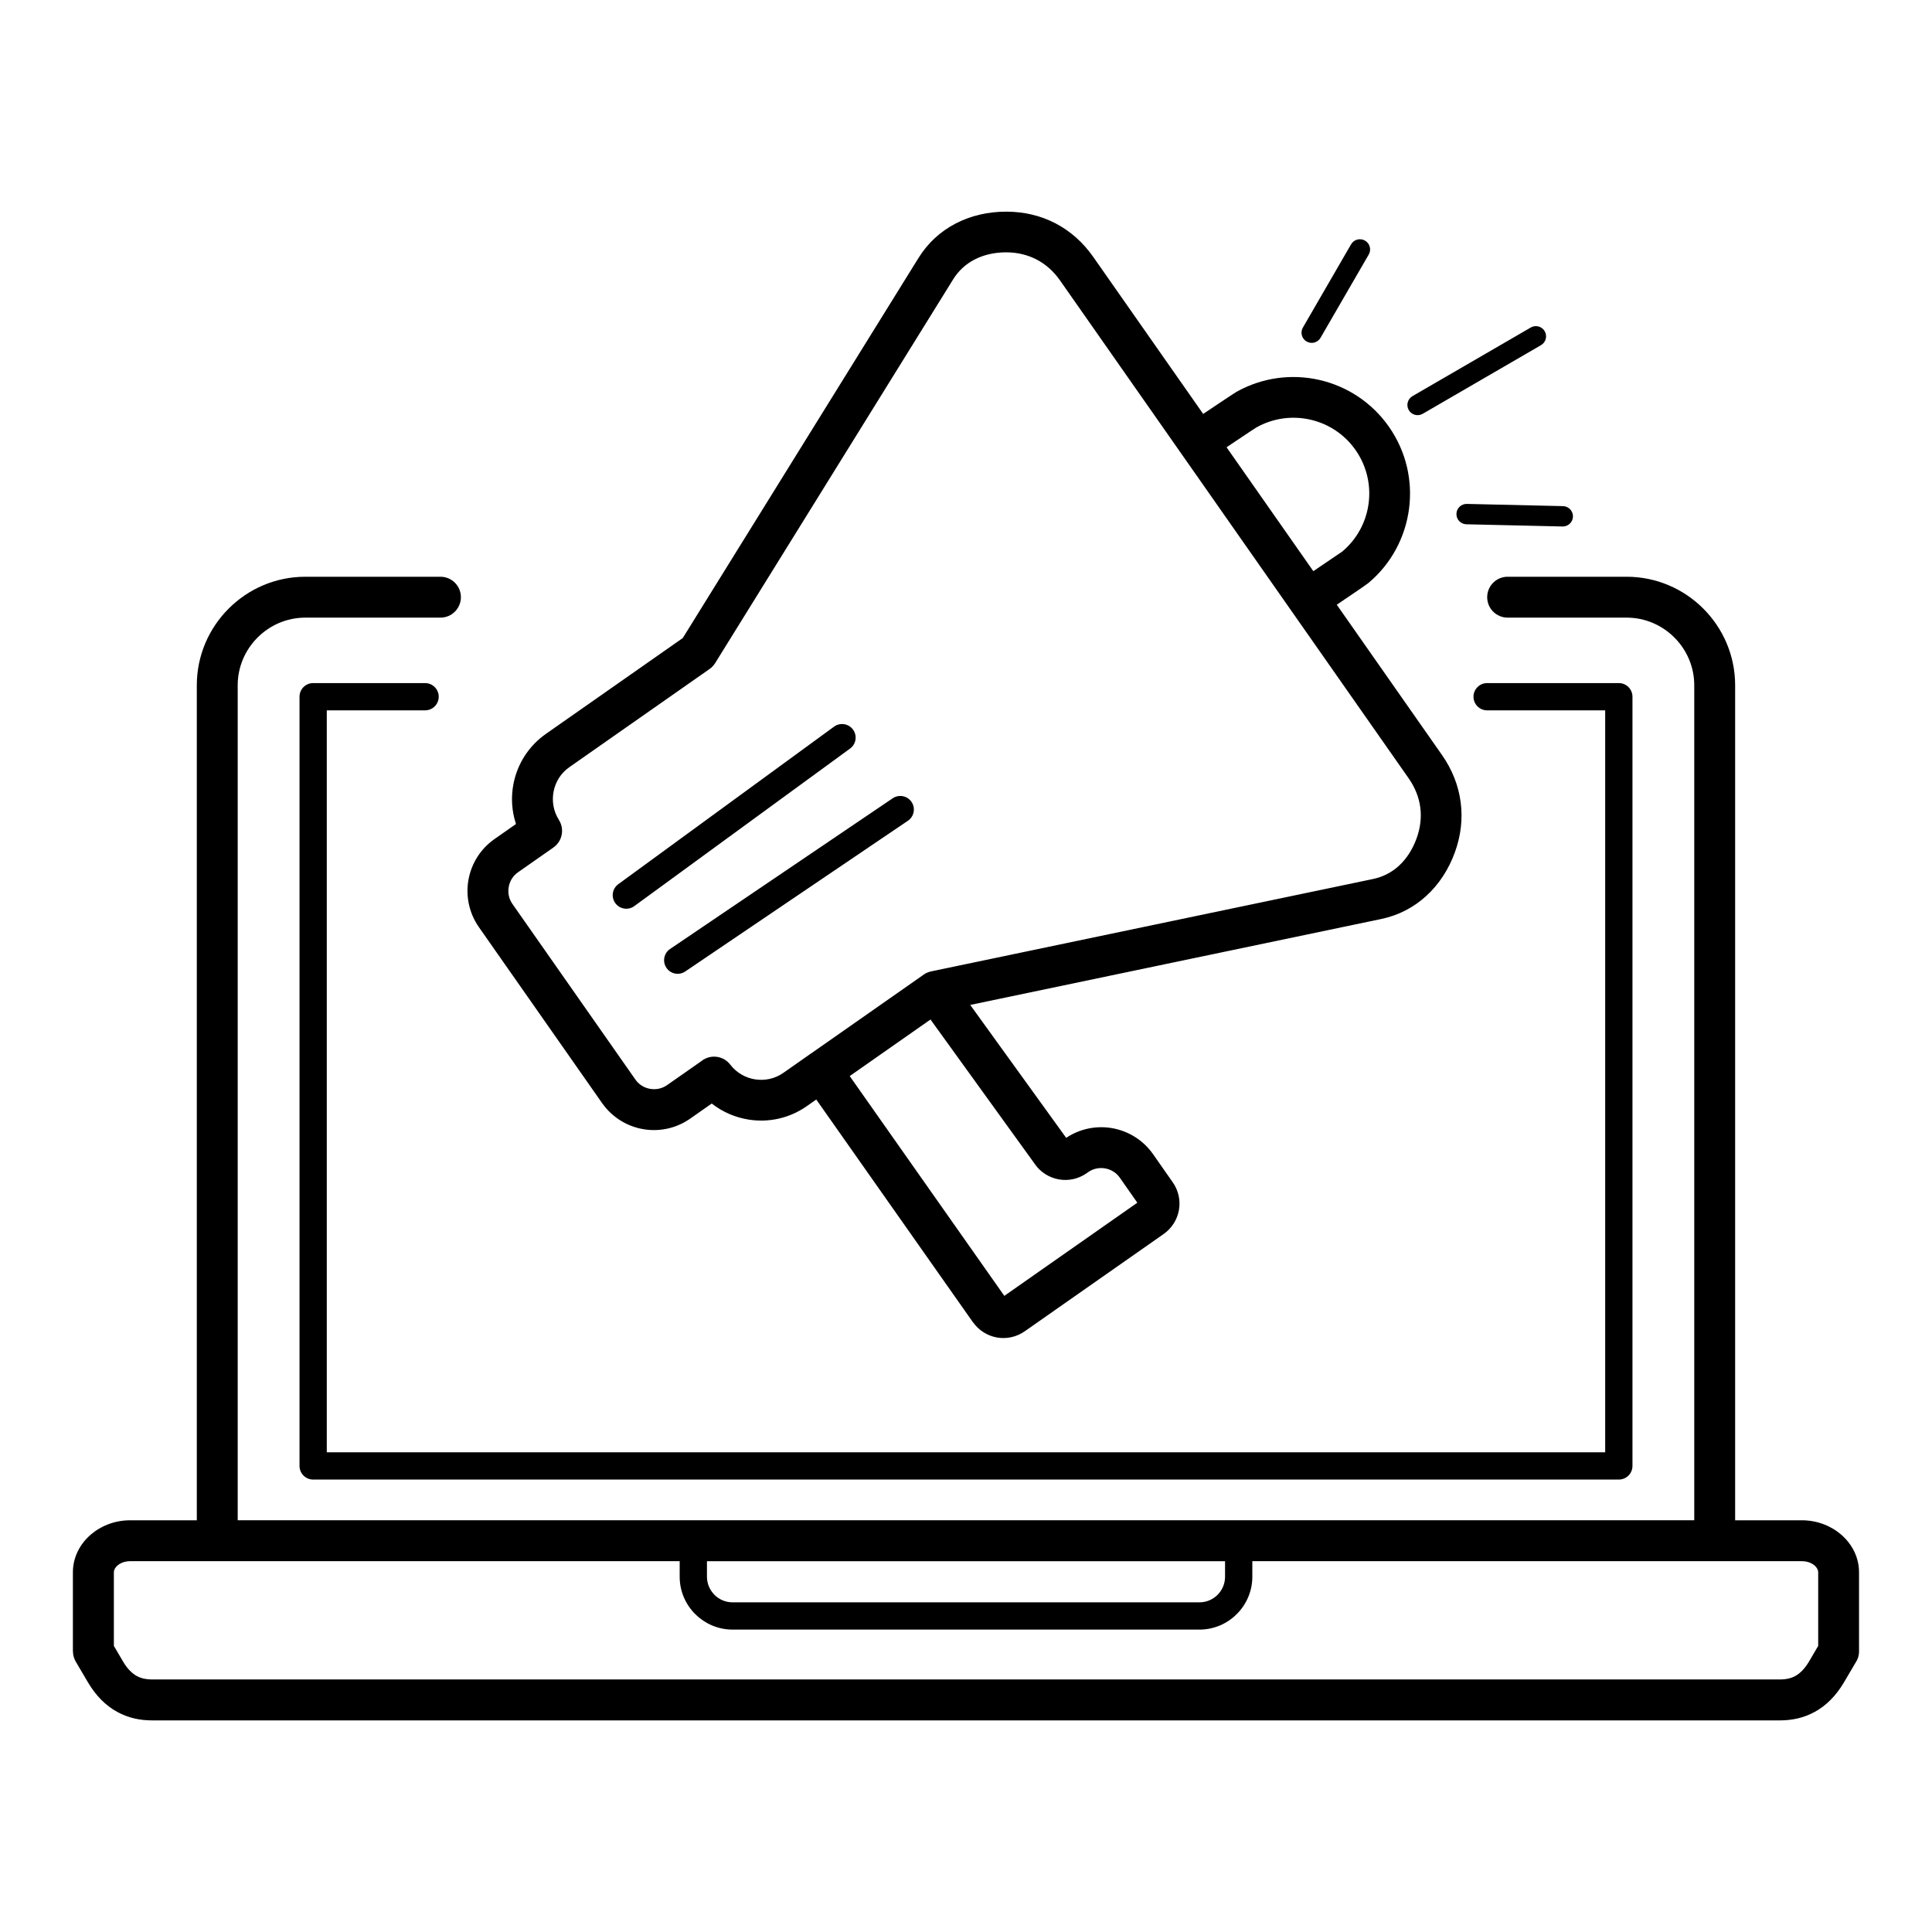
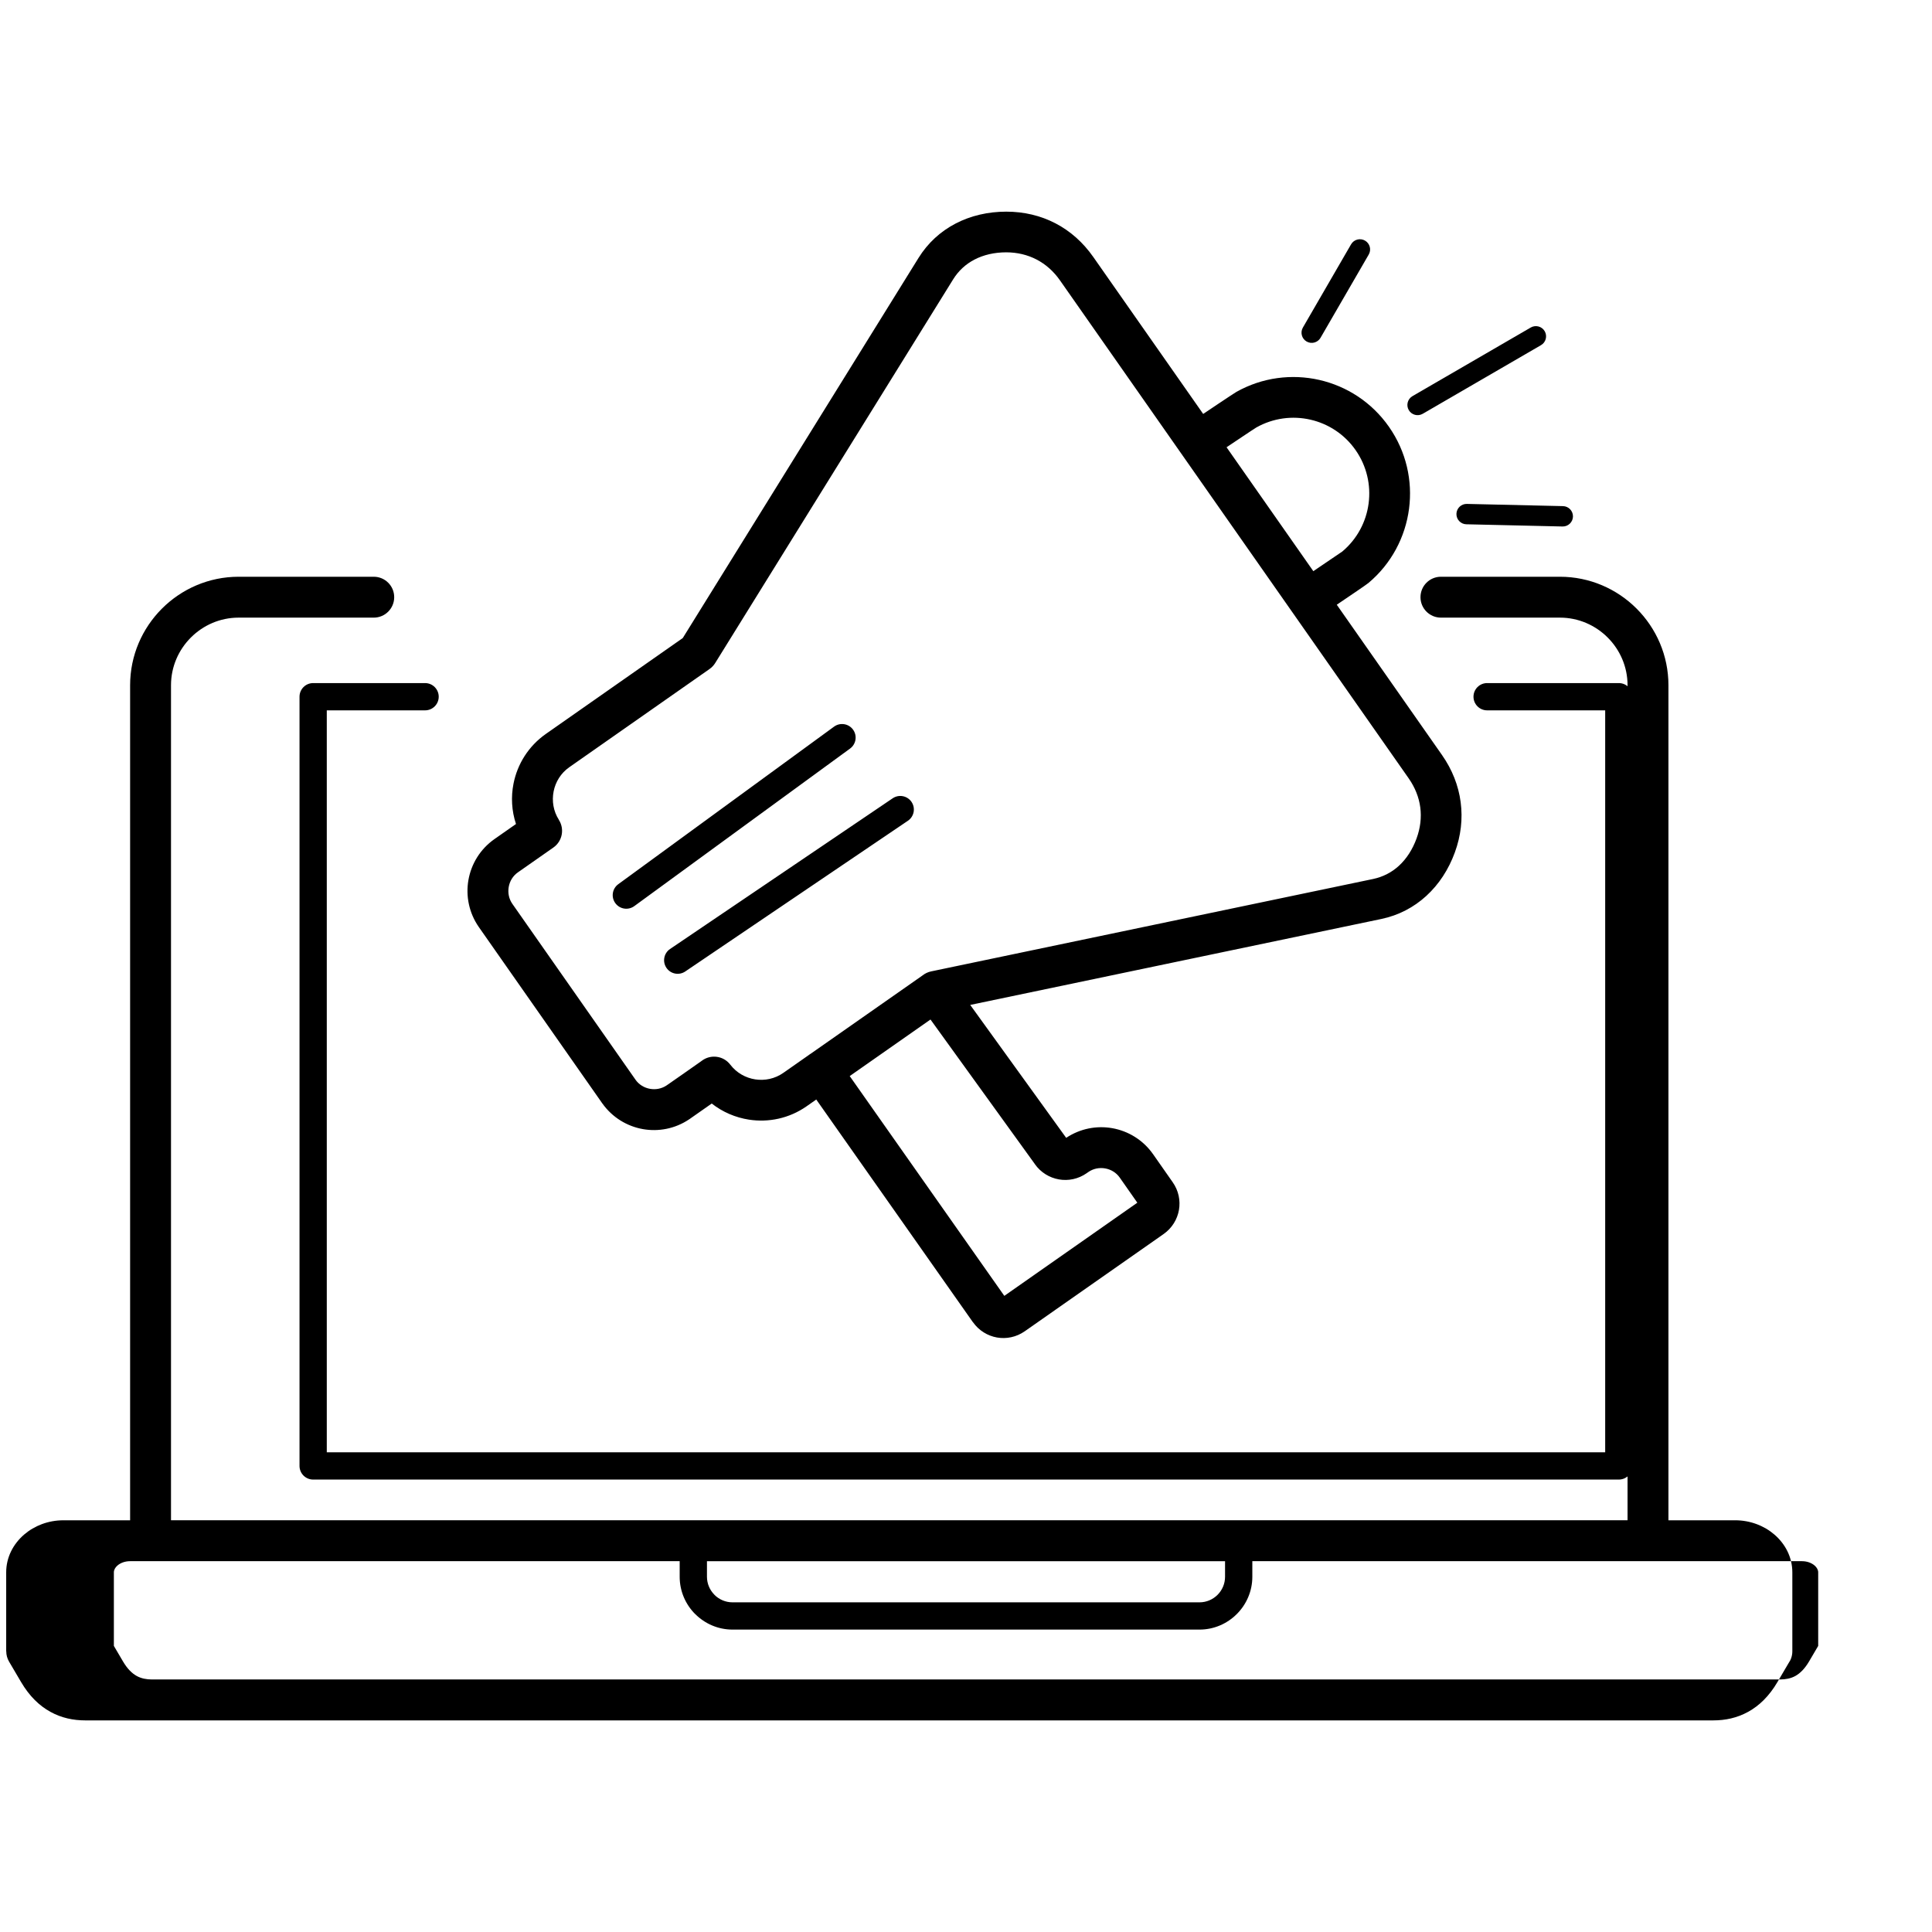
<svg xmlns="http://www.w3.org/2000/svg" fill="#000000" width="800px" height="800px" version="1.1" viewBox="144 144 512 512">
-   <path d="m486.26 305.92-0.008-0.008-61.367-87.641c-1.676-2.391-3.773-4.242-6.18-5.496-2.406-1.25-5.129-1.906-8.059-1.906-3.07 0.004-5.957 0.645-8.426 1.934-2.258 1.176-4.199 2.922-5.633 5.238l-63.047 101.66c-0.375 0.609-0.879 1.152-1.5 1.59l-37.184 26.035c-2.227 1.559-3.644 3.887-4.141 6.402-0.5 2.535-0.07 5.242 1.395 7.527l-0.012 0.008c1.559 2.426 0.934 5.672-1.449 7.34l-9.41 6.586c-1.324 0.93-2.156 2.336-2.422 3.856-0.27 1.531 0.031 3.148 0.961 4.481l32.473 46.371 0.145 0.195-0.008 0.004 0.027 0.039c0.926 1.32 2.332 2.148 3.848 2.414 1.465 0.258 3.004-0.008 4.301-0.844l0.133-0.098 0.004 0.008c3.07-2.117 6.125-4.285 9.184-6.426l0.074-0.059c2.375-1.812 5.766-1.359 7.578 1.016 1.66 2.168 4.055 3.504 6.598 3.898 2.531 0.391 5.207-0.148 7.453-1.723l6.684-4.68c0.086-0.07 0.176-0.137 0.27-0.199 0.098-0.07 0.199-0.133 0.301-0.195l29.668-20.77c0.641-0.504 1.402-0.875 2.254-1.051l117.09-24.48c2.688-0.562 4.988-1.781 6.859-3.492 2.047-1.871 3.633-4.363 4.688-7.254 1.016-2.781 1.34-5.566 0.988-8.23-0.352-2.672-1.383-5.277-3.07-7.695l-31.051-44.344zm-10.379 251.81v4.125c0 3.844-1.574 7.344-4.109 9.879l-0.016 0.016c-2.535 2.535-6.035 4.109-9.879 4.109h-123.75c-3.844 0-7.34-1.574-9.879-4.109l-0.008-0.008-0.008 0.008c-2.535-2.535-4.109-6.039-4.109-9.895v-4.125h-145.63c-1.352 0-2.539 0.441-3.363 1.148-0.586 0.504-0.953 1.148-0.953 1.805v19.5l2.418 4.113c1.137 1.934 2.371 3.16 3.652 3.863 1.203 0.664 2.586 0.918 4.047 0.918h431.43c1.465 0 2.844-0.254 4.047-0.918 1.281-0.707 2.512-1.93 3.652-3.863l2.418-4.113v-19.5c0-0.656-0.367-1.301-0.953-1.805-0.824-0.707-2.008-1.148-3.363-1.148zm-144.53 0v4.125c0 1.859 0.762 3.555 1.992 4.785l-0.008 0.008c1.23 1.227 2.926 1.988 4.789 1.988h123.75c1.867 0 3.562-0.762 4.789-1.988 1.227-1.227 1.988-2.926 1.988-4.789v-4.125h-137.3zm232.11-225.48h-25.359c-1.996 0-3.613-1.621-3.613-3.613 0-1.992 1.621-3.613 3.613-3.613h34.906c1.996 0 3.613 1.621 3.613 3.613v203.85c0 1.996-1.617 3.613-3.613 3.613h-346.02c-1.996 0-3.613-1.617-3.613-3.613v-203.85c0-1.992 1.617-3.613 3.613-3.613h29.664c1.996 0 3.613 1.621 3.613 3.613 0 1.996-1.617 3.613-3.613 3.613h-26.051v196.62h338.79v-196.62zm-384.98 214.64h17.676v-221.29c0-7.918 3.234-15.109 8.441-20.316 5.211-5.211 12.402-8.441 20.316-8.441h35.812c2.992 0 5.418 2.426 5.418 5.418 0 2.992-2.426 5.418-5.418 5.418h-35.812c-4.926 0-9.402 2.019-12.652 5.269s-5.269 7.727-5.269 12.652v221.29h386v-221.29c0-4.926-2.016-9.402-5.269-12.652-3.25-3.25-7.727-5.269-12.652-5.269h-31.535c-2.992 0-5.418-2.426-5.418-5.418 0-2.992 2.426-5.418 5.418-5.418h31.535c7.914 0 15.109 3.231 20.316 8.441 5.211 5.211 8.441 12.402 8.441 20.316v221.29h17.676c4.004 0 7.684 1.445 10.391 3.773 2.941 2.527 4.766 6.074 4.766 10.02v20.934c0 1.172-0.371 2.254-1.004 3.144l-2.938 4.996c-2.219 3.773-4.856 6.289-7.762 7.891-2.981 1.645-6.102 2.273-9.254 2.273h-431.43c-3.156 0-6.277-0.629-9.254-2.273-2.902-1.602-5.539-4.117-7.762-7.891l-3.18-5.406c-0.504-0.859-0.742-1.801-0.742-2.731h-0.02v-20.934c0-3.949 1.828-7.492 4.766-10.02 2.707-2.328 6.387-3.773 10.391-3.773zm342.55-293.23c-1.289 0.746-2.945 0.309-3.695-0.984-0.75-1.289-0.309-2.945 0.984-3.695l31.348-18.188c1.289-0.746 2.945-0.309 3.695 0.984 0.746 1.293 0.309 2.945-0.984 3.695l-31.348 18.191zm11.586 29.285c-1.492-0.031-2.676-1.262-2.648-2.754 0.031-1.488 1.262-2.676 2.75-2.648l25.484 0.586c1.488 0.031 2.676 1.262 2.648 2.754-0.031 1.488-1.262 2.676-2.754 2.644l-25.48-0.586zm-38.66-49.426c-0.746 1.289-2.402 1.73-3.695 0.984-1.289-0.746-1.73-2.402-0.984-3.695l12.77-22.059c0.746-1.289 2.402-1.73 3.695-0.984 1.293 0.746 1.734 2.402 0.984 3.695l-12.773 22.059zm-168.35 167.93c-1.645 1.113-3.883 0.684-4.996-0.961s-0.684-3.883 0.961-4.996l58.996-39.934c1.645-1.113 3.883-0.684 4.996 0.957 1.113 1.645 0.684 3.883-0.961 4.996l-58.996 39.934zm-13.516-17.316c-1.605 1.168-3.856 0.816-5.027-0.793-1.168-1.605-0.816-3.856 0.793-5.023l57.18-41.75c1.605-1.168 3.856-0.816 5.027 0.793 1.168 1.605 0.816 3.856-0.793 5.023zm89.016 26.168 25.441 35.238c3.731-2.481 8.105-3.281 12.199-2.562 4.223 0.742 8.176 3.109 10.84 6.91l5.195 7.422c1.57 2.238 2.086 4.887 1.648 7.359-0.438 2.481-1.832 4.801-4.078 6.375l-36.785 25.758c-2.242 1.566-4.891 2.082-7.359 1.648-2.473-0.438-4.793-1.828-6.367-4.062l-0.012 0.008-41.512-59.012-2.555 1.789c-4.621 3.234-10.109 4.344-15.289 3.543-3.551-0.551-6.961-1.996-9.855-4.269l-5.668 3.969 0.004 0.008-0.328 0.215c-3.731 2.504-8.125 3.312-12.23 2.59-4.207-0.742-8.145-3.09-10.809-6.867l-0.008 0.008-0.18-0.273-32.477-46.379c-2.656-3.797-3.523-8.312-2.781-12.523 0.746-4.227 3.109-8.18 6.91-10.84l5.691-3.984c-1.156-3.496-1.352-7.188-0.656-10.703 1.016-5.144 3.949-9.934 8.586-13.18l36.266-25.395 62.461-100.71c2.504-4.039 5.887-7.078 9.828-9.133 4.043-2.109 8.633-3.156 13.422-3.16 4.734-0.004 9.145 1.059 13.051 3.09 3.91 2.031 7.312 5.035 10.035 8.926l29.121 41.59c1.332-0.895 2.781-1.867 4.078-2.734 2.383-1.59 4.383-2.914 4.719-3.102 6.867-3.863 14.715-4.828 21.988-3.172 7.211 1.648 13.867 5.871 18.445 12.414 4.609 6.586 6.293 14.34 5.324 21.727-0.977 7.461-4.656 14.547-10.754 19.66-0.539 0.453-4.867 3.387-8.398 5.769l27.898 39.844c2.703 3.867 4.359 8.094 4.934 12.48 0.578 4.391 0.074 8.895-1.539 13.312-1.637 4.492-4.195 8.449-7.566 11.531-3.289 3.008-7.305 5.148-11.941 6.117l-108.94 22.777zm-31.922 18.875 40.969 58.242 35.25-24.688-4.664-6.66c-0.93-1.328-2.336-2.156-3.856-2.426-1.527-0.27-3.148 0.031-4.484 0.969l-0.422 0.297c-2.234 1.566-4.887 2.078-7.356 1.645-2.484-0.438-4.812-1.824-6.379-4.055l0.008-0.008-27.66-38.309-21.406 14.988zm122.86-133.81c3.379-2.281 7.523-5.082 7.664-5.199 3.965-3.324 6.356-7.918 6.988-12.758 0.633-4.809-0.465-9.863-3.461-14.145-2.969-4.242-7.289-6.984-11.969-8.051-4.734-1.082-9.848-0.449-14.324 2.07-0.227 0.125-1.938 1.262-3.996 2.637-1.27 0.848-2.641 1.766-3.898 2.609l22.996 32.84z" />
+   <path d="m486.26 305.92-0.008-0.008-61.367-87.641c-1.676-2.391-3.773-4.242-6.18-5.496-2.406-1.25-5.129-1.906-8.059-1.906-3.07 0.004-5.957 0.645-8.426 1.934-2.258 1.176-4.199 2.922-5.633 5.238l-63.047 101.66c-0.375 0.609-0.879 1.152-1.5 1.59l-37.184 26.035c-2.227 1.559-3.644 3.887-4.141 6.402-0.5 2.535-0.07 5.242 1.395 7.527l-0.012 0.008c1.559 2.426 0.934 5.672-1.449 7.34l-9.41 6.586c-1.324 0.93-2.156 2.336-2.422 3.856-0.27 1.531 0.031 3.148 0.961 4.481l32.473 46.371 0.145 0.195-0.008 0.004 0.027 0.039c0.926 1.32 2.332 2.148 3.848 2.414 1.465 0.258 3.004-0.008 4.301-0.844l0.133-0.098 0.004 0.008c3.07-2.117 6.125-4.285 9.184-6.426l0.074-0.059c2.375-1.812 5.766-1.359 7.578 1.016 1.66 2.168 4.055 3.504 6.598 3.898 2.531 0.391 5.207-0.148 7.453-1.723l6.684-4.68c0.086-0.07 0.176-0.137 0.27-0.199 0.098-0.07 0.199-0.133 0.301-0.195l29.668-20.77c0.641-0.504 1.402-0.875 2.254-1.051l117.09-24.48c2.688-0.562 4.988-1.781 6.859-3.492 2.047-1.871 3.633-4.363 4.688-7.254 1.016-2.781 1.34-5.566 0.988-8.23-0.352-2.672-1.383-5.277-3.07-7.695l-31.051-44.344zm-10.379 251.81v4.125c0 3.844-1.574 7.344-4.109 9.879l-0.016 0.016c-2.535 2.535-6.035 4.109-9.879 4.109h-123.75c-3.844 0-7.34-1.574-9.879-4.109l-0.008-0.008-0.008 0.008c-2.535-2.535-4.109-6.039-4.109-9.895v-4.125h-145.63c-1.352 0-2.539 0.441-3.363 1.148-0.586 0.504-0.953 1.148-0.953 1.805v19.5l2.418 4.113c1.137 1.934 2.371 3.16 3.652 3.863 1.203 0.664 2.586 0.918 4.047 0.918h431.43c1.465 0 2.844-0.254 4.047-0.918 1.281-0.707 2.512-1.93 3.652-3.863l2.418-4.113v-19.5c0-0.656-0.367-1.301-0.953-1.805-0.824-0.707-2.008-1.148-3.363-1.148zm-144.53 0v4.125c0 1.859 0.762 3.555 1.992 4.785l-0.008 0.008c1.23 1.227 2.926 1.988 4.789 1.988h123.75c1.867 0 3.562-0.762 4.789-1.988 1.227-1.227 1.988-2.926 1.988-4.789v-4.125h-137.3zm232.11-225.48h-25.359c-1.996 0-3.613-1.621-3.613-3.613 0-1.992 1.621-3.613 3.613-3.613h34.906c1.996 0 3.613 1.621 3.613 3.613v203.85c0 1.996-1.617 3.613-3.613 3.613h-346.02c-1.996 0-3.613-1.617-3.613-3.613v-203.85c0-1.992 1.617-3.613 3.613-3.613h29.664c1.996 0 3.613 1.621 3.613 3.613 0 1.996-1.617 3.613-3.613 3.613h-26.051v196.62h338.79v-196.62zm-384.98 214.64v-221.29c0-7.918 3.234-15.109 8.441-20.316 5.211-5.211 12.402-8.441 20.316-8.441h35.812c2.992 0 5.418 2.426 5.418 5.418 0 2.992-2.426 5.418-5.418 5.418h-35.812c-4.926 0-9.402 2.019-12.652 5.269s-5.269 7.727-5.269 12.652v221.29h386v-221.29c0-4.926-2.016-9.402-5.269-12.652-3.25-3.25-7.727-5.269-12.652-5.269h-31.535c-2.992 0-5.418-2.426-5.418-5.418 0-2.992 2.426-5.418 5.418-5.418h31.535c7.914 0 15.109 3.231 20.316 8.441 5.211 5.211 8.441 12.402 8.441 20.316v221.29h17.676c4.004 0 7.684 1.445 10.391 3.773 2.941 2.527 4.766 6.074 4.766 10.02v20.934c0 1.172-0.371 2.254-1.004 3.144l-2.938 4.996c-2.219 3.773-4.856 6.289-7.762 7.891-2.981 1.645-6.102 2.273-9.254 2.273h-431.43c-3.156 0-6.277-0.629-9.254-2.273-2.902-1.602-5.539-4.117-7.762-7.891l-3.18-5.406c-0.504-0.859-0.742-1.801-0.742-2.731h-0.02v-20.934c0-3.949 1.828-7.492 4.766-10.02 2.707-2.328 6.387-3.773 10.391-3.773zm342.55-293.23c-1.289 0.746-2.945 0.309-3.695-0.984-0.75-1.289-0.309-2.945 0.984-3.695l31.348-18.188c1.289-0.746 2.945-0.309 3.695 0.984 0.746 1.293 0.309 2.945-0.984 3.695l-31.348 18.191zm11.586 29.285c-1.492-0.031-2.676-1.262-2.648-2.754 0.031-1.488 1.262-2.676 2.75-2.648l25.484 0.586c1.488 0.031 2.676 1.262 2.648 2.754-0.031 1.488-1.262 2.676-2.754 2.644l-25.48-0.586zm-38.66-49.426c-0.746 1.289-2.402 1.73-3.695 0.984-1.289-0.746-1.73-2.402-0.984-3.695l12.77-22.059c0.746-1.289 2.402-1.73 3.695-0.984 1.293 0.746 1.734 2.402 0.984 3.695l-12.773 22.059zm-168.35 167.93c-1.645 1.113-3.883 0.684-4.996-0.961s-0.684-3.883 0.961-4.996l58.996-39.934c1.645-1.113 3.883-0.684 4.996 0.957 1.113 1.645 0.684 3.883-0.961 4.996l-58.996 39.934zm-13.516-17.316c-1.605 1.168-3.856 0.816-5.027-0.793-1.168-1.605-0.816-3.856 0.793-5.023l57.18-41.75c1.605-1.168 3.856-0.816 5.027 0.793 1.168 1.605 0.816 3.856-0.793 5.023zm89.016 26.168 25.441 35.238c3.731-2.481 8.105-3.281 12.199-2.562 4.223 0.742 8.176 3.109 10.84 6.91l5.195 7.422c1.57 2.238 2.086 4.887 1.648 7.359-0.438 2.481-1.832 4.801-4.078 6.375l-36.785 25.758c-2.242 1.566-4.891 2.082-7.359 1.648-2.473-0.438-4.793-1.828-6.367-4.062l-0.012 0.008-41.512-59.012-2.555 1.789c-4.621 3.234-10.109 4.344-15.289 3.543-3.551-0.551-6.961-1.996-9.855-4.269l-5.668 3.969 0.004 0.008-0.328 0.215c-3.731 2.504-8.125 3.312-12.23 2.59-4.207-0.742-8.145-3.09-10.809-6.867l-0.008 0.008-0.18-0.273-32.477-46.379c-2.656-3.797-3.523-8.312-2.781-12.523 0.746-4.227 3.109-8.18 6.91-10.84l5.691-3.984c-1.156-3.496-1.352-7.188-0.656-10.703 1.016-5.144 3.949-9.934 8.586-13.18l36.266-25.395 62.461-100.71c2.504-4.039 5.887-7.078 9.828-9.133 4.043-2.109 8.633-3.156 13.422-3.16 4.734-0.004 9.145 1.059 13.051 3.09 3.91 2.031 7.312 5.035 10.035 8.926l29.121 41.59c1.332-0.895 2.781-1.867 4.078-2.734 2.383-1.59 4.383-2.914 4.719-3.102 6.867-3.863 14.715-4.828 21.988-3.172 7.211 1.648 13.867 5.871 18.445 12.414 4.609 6.586 6.293 14.34 5.324 21.727-0.977 7.461-4.656 14.547-10.754 19.66-0.539 0.453-4.867 3.387-8.398 5.769l27.898 39.844c2.703 3.867 4.359 8.094 4.934 12.48 0.578 4.391 0.074 8.895-1.539 13.312-1.637 4.492-4.195 8.449-7.566 11.531-3.289 3.008-7.305 5.148-11.941 6.117l-108.94 22.777zm-31.922 18.875 40.969 58.242 35.25-24.688-4.664-6.66c-0.93-1.328-2.336-2.156-3.856-2.426-1.527-0.27-3.148 0.031-4.484 0.969l-0.422 0.297c-2.234 1.566-4.887 2.078-7.356 1.645-2.484-0.438-4.812-1.824-6.379-4.055l0.008-0.008-27.66-38.309-21.406 14.988zm122.86-133.81c3.379-2.281 7.523-5.082 7.664-5.199 3.965-3.324 6.356-7.918 6.988-12.758 0.633-4.809-0.465-9.863-3.461-14.145-2.969-4.242-7.289-6.984-11.969-8.051-4.734-1.082-9.848-0.449-14.324 2.07-0.227 0.125-1.938 1.262-3.996 2.637-1.27 0.848-2.641 1.766-3.898 2.609l22.996 32.84z" />
</svg>